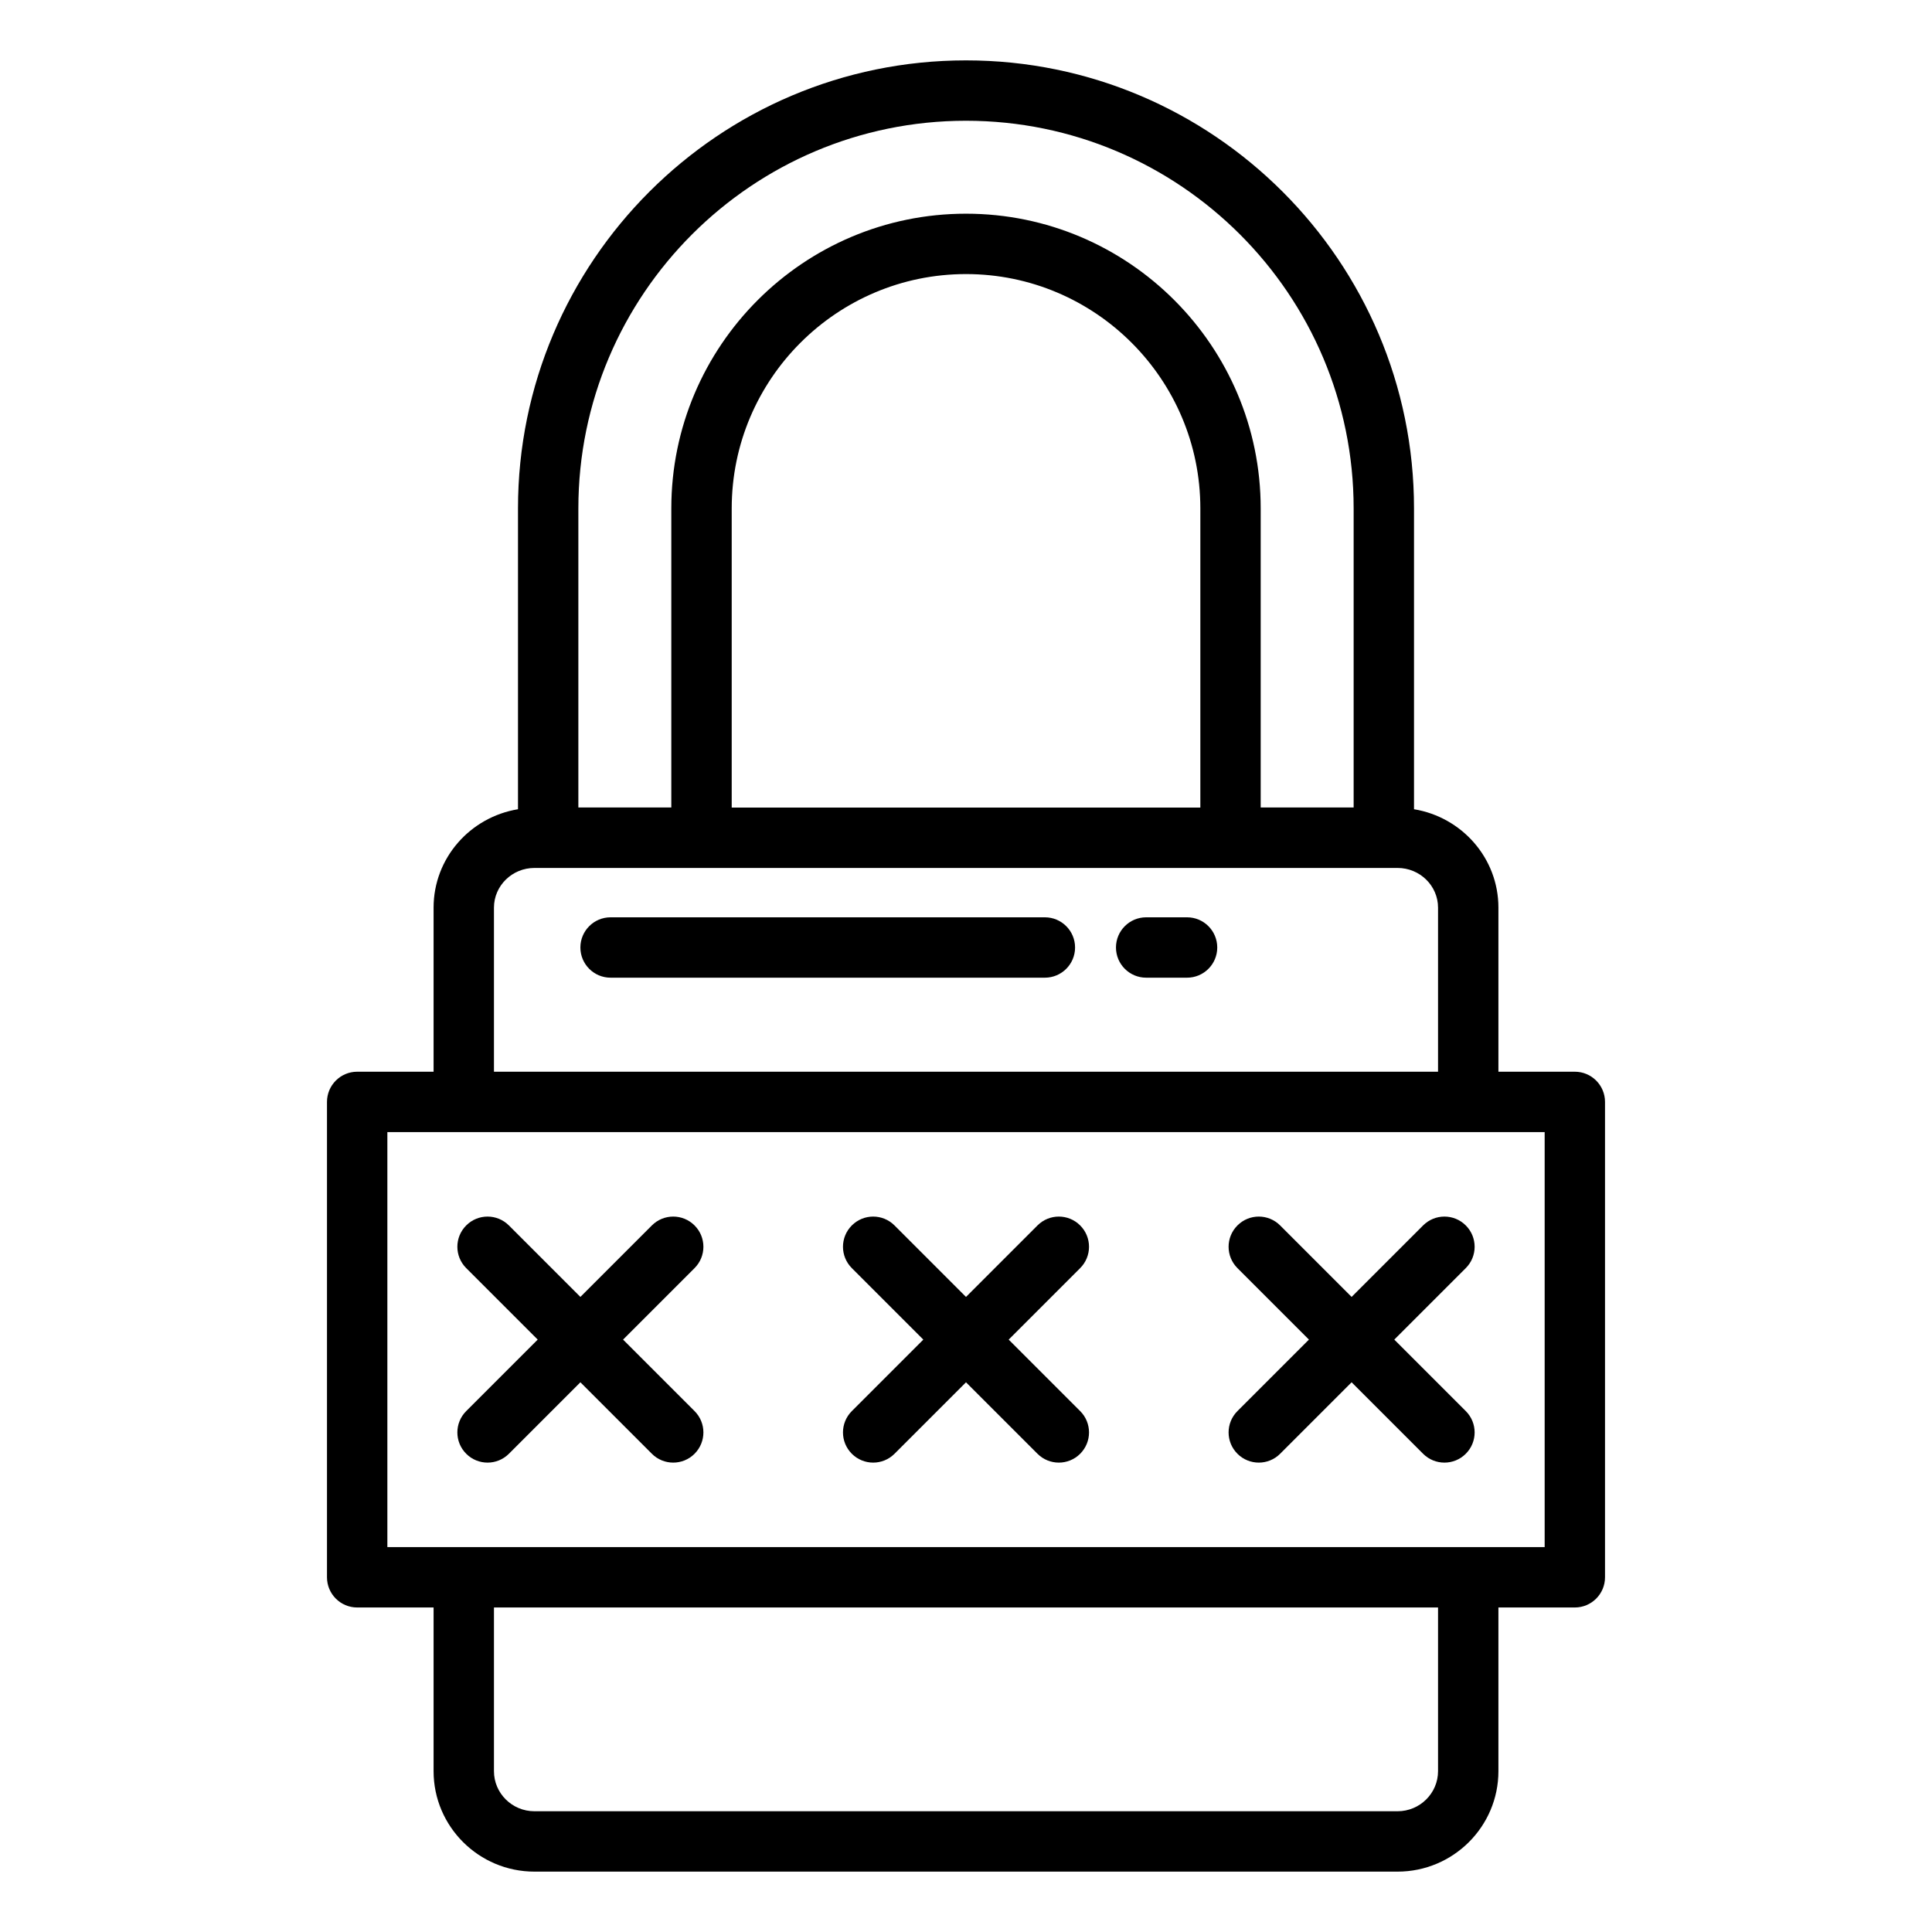
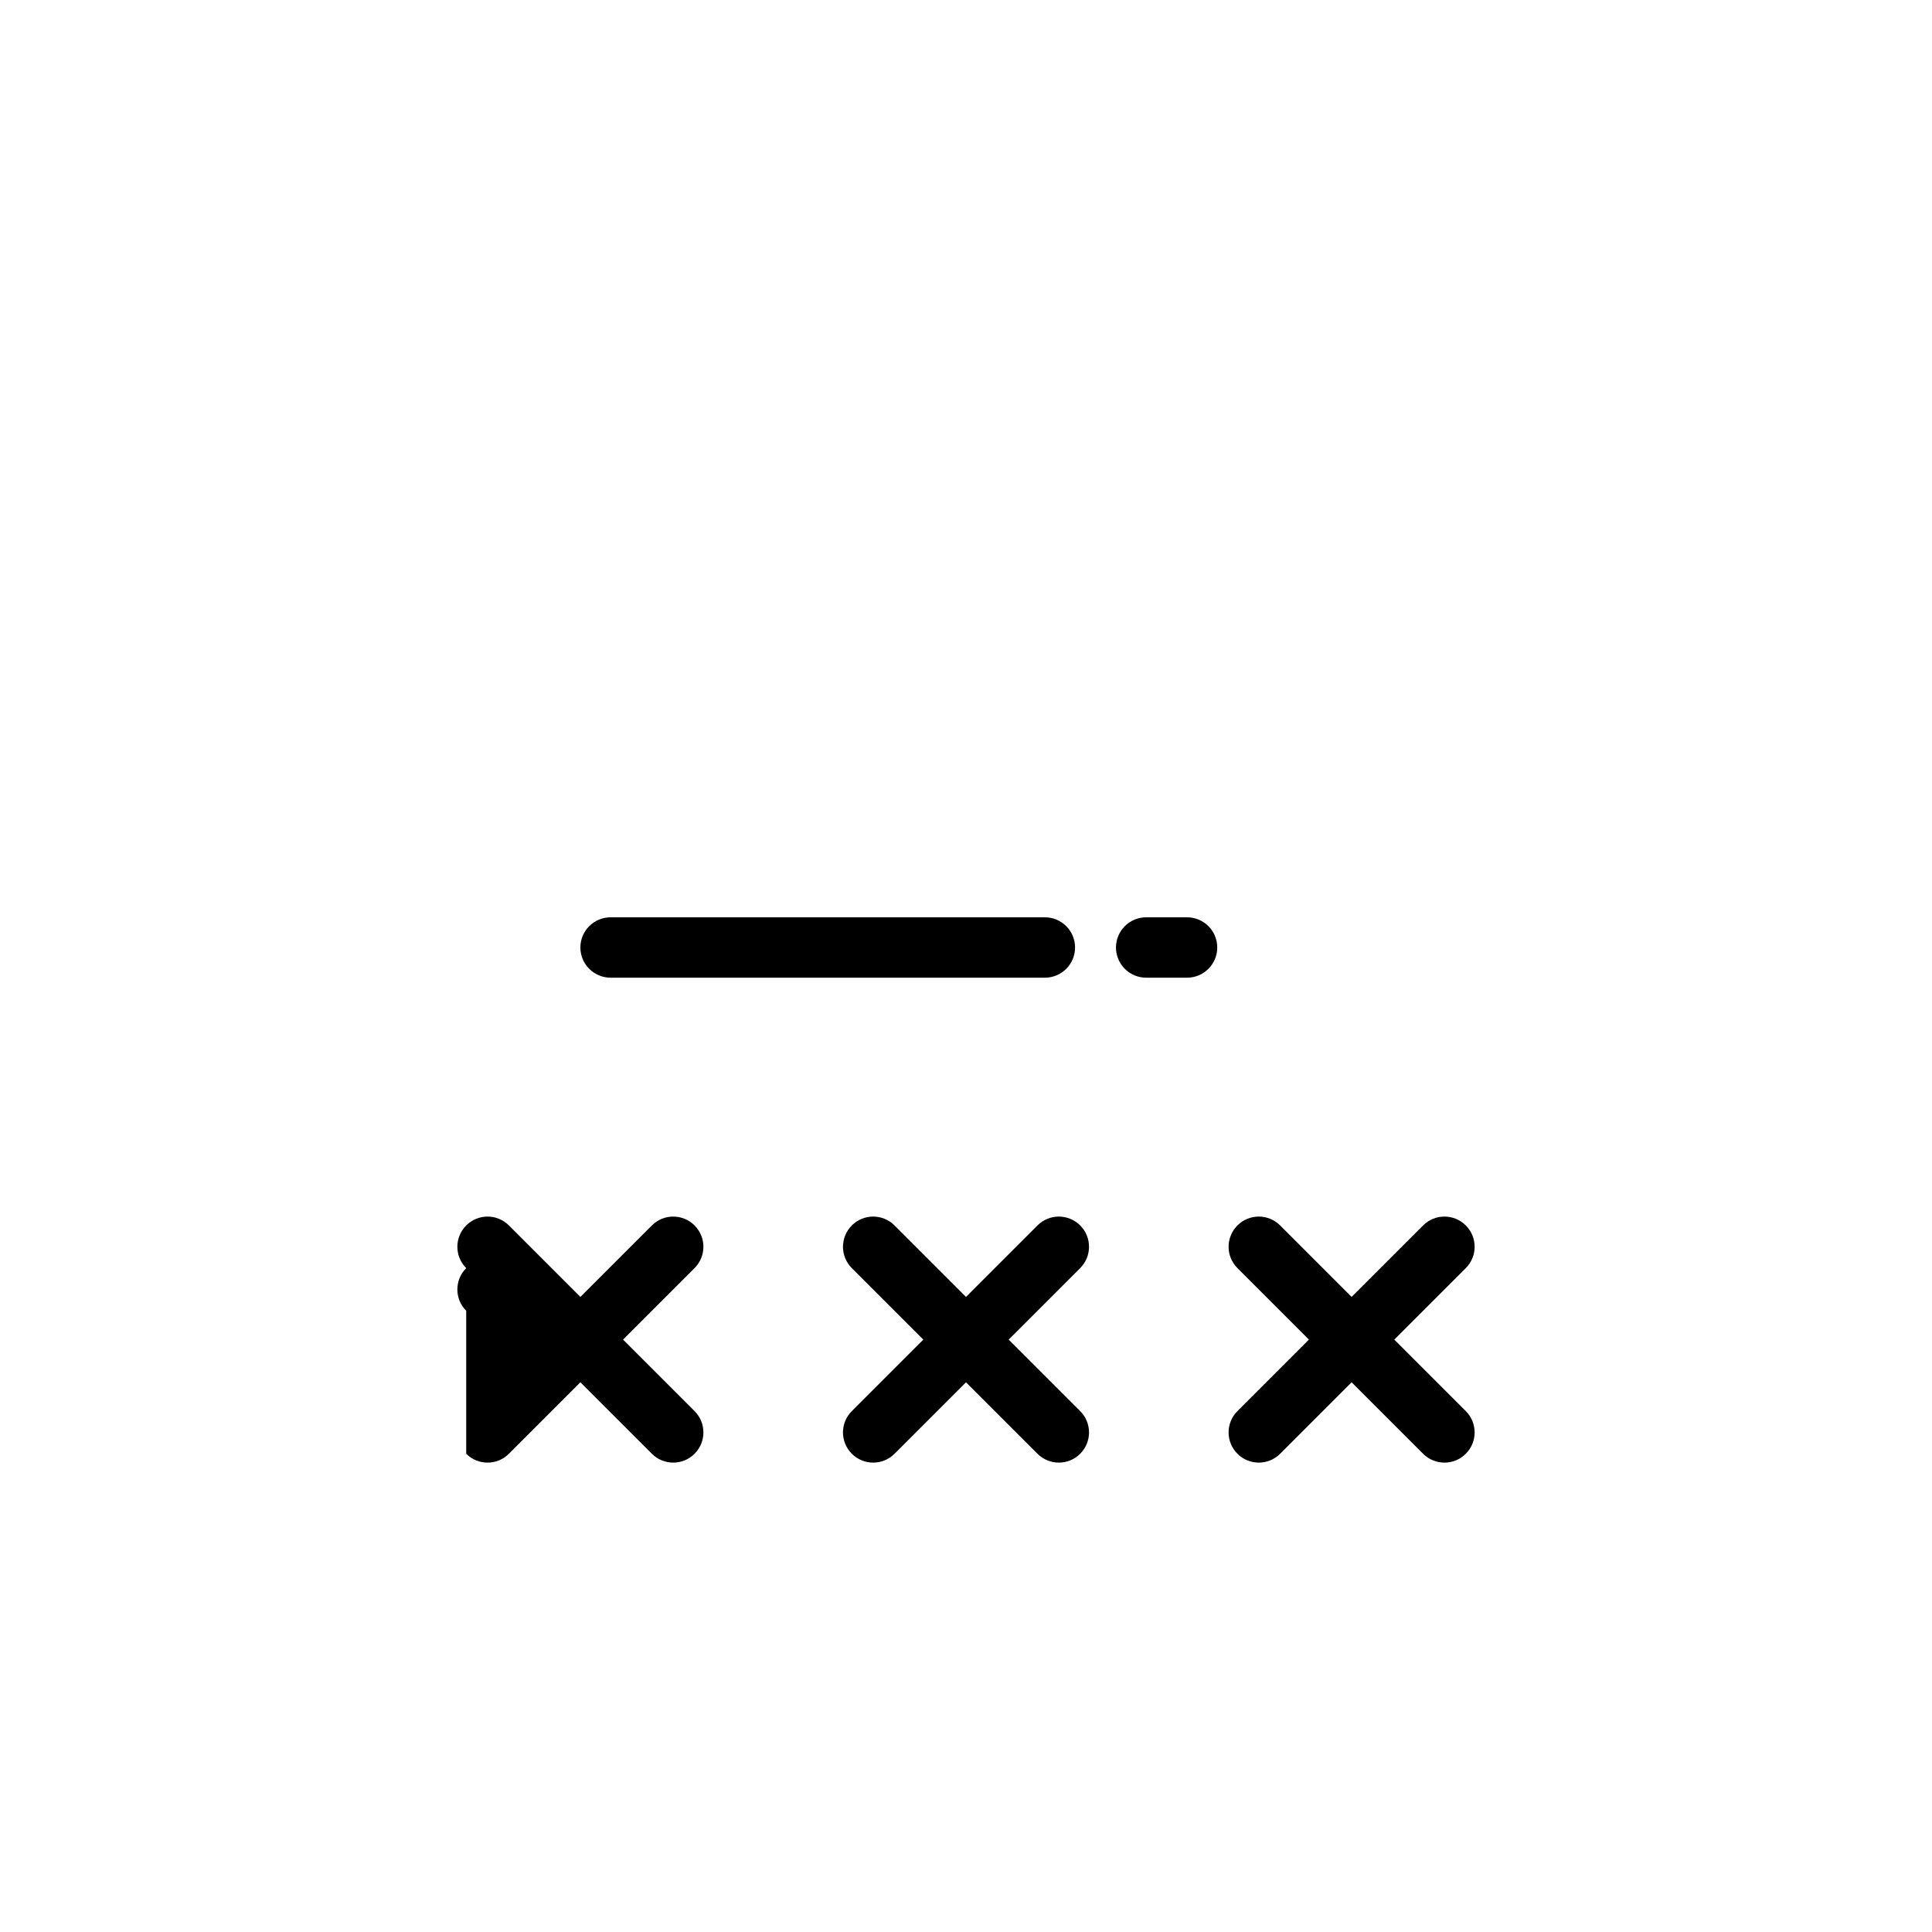
<svg xmlns="http://www.w3.org/2000/svg" id="Layer_1" viewBox="0 0 64 64">
-   <path d="M11.832,53.25h2.531v5.422c0,1.835,1.499,3.328,3.341,3.328h28.592c1.842,0,3.341-1.493,3.341-3.328v-5.422h2.531c.552,0,1-.448,1-1v-15.748c0-.552-.448-1-1-1h-2.531v-5.435c0-1.643-1.214-3-2.796-3.26v-9.966c0-8.183-6.658-14.841-14.841-14.841s-14.841,6.658-14.841,14.841v9.966c-1.583.26-2.796,1.618-2.796,3.26v5.435h-2.531c-.552,0-1,.448-1,1v15.748c0,.552.448,1,1,1ZM47.637,58.672c0,.732-.602,1.328-1.341,1.328h-28.592c-.74,0-1.341-.596-1.341-1.328v-5.422h31.274v5.422ZM39.762,26.752h-15.523v-9.911c0-4.28,3.482-7.762,7.762-7.762s7.762,3.482,7.762,7.762v9.911ZM19.159,16.841c0-7.081,5.76-12.841,12.841-12.841s12.841,5.76,12.841,12.841v9.908h-3.079v-9.908c0-5.383-4.379-9.762-9.762-9.762s-9.762,4.379-9.762,9.762v9.908h-3.079v-9.908ZM16.363,30.067c0-.725.602-1.315,1.341-1.315h28.592c.74,0,1.341.59,1.341,1.315v5.435h-31.274v-5.435ZM12.832,37.502h38.337v13.748H12.832v-13.748Z" />
-   <path d="M15.444 48.158c.195.195.451.293.707.293s.512-.098.707-.293l2.368-2.368 2.368 2.368c.195.195.451.293.707.293s.512-.098.707-.293c.391-.391.391-1.023 0-1.414l-2.368-2.368 2.368-2.368c.391-.391.391-1.023 0-1.414s-1.023-.391-1.414 0l-2.368 2.368-2.368-2.368c-.391-.391-1.023-.391-1.414 0s-.391 1.023 0 1.414l2.368 2.368-2.368 2.368c-.391.391-.391 1.023 0 1.414ZM28.218 48.158c.195.195.451.293.707.293s.512-.098.707-.293l2.368-2.368 2.368 2.368c.195.195.451.293.707.293s.512-.098.707-.293c.391-.391.391-1.023 0-1.414l-2.368-2.368 2.368-2.368c.391-.391.391-1.023 0-1.414s-1.023-.391-1.414 0l-2.368 2.368-2.368-2.368c-.391-.391-1.023-.391-1.414 0s-.391 1.023 0 1.414l2.368 2.368-2.368 2.368c-.391.391-.391 1.023 0 1.414ZM40.992 48.158c.195.195.451.293.707.293s.512-.098.707-.293l2.368-2.368 2.368 2.368c.195.195.451.293.707.293s.512-.098.707-.293c.391-.391.391-1.023 0-1.414l-2.368-2.368 2.368-2.368c.391-.391.391-1.023 0-1.414s-1.023-.391-1.414 0l-2.368 2.368-2.368-2.368c-.391-.391-1.023-.391-1.414 0s-.391 1.023 0 1.414l2.368 2.368-2.368 2.368c-.391.391-.391 1.023 0 1.414ZM34.613 30.387h-14.387c-.552 0-1 .448-1 1s.448 1 1 1h14.387c.552 0 1-.448 1-1s-.448-1-1-1ZM39.323 30.387h-1.355c-.552 0-1 .448-1 1s.448 1 1 1h1.355c.552 0 1-.448 1-1s-.448-1-1-1Z" />
+   <path d="M15.444 48.158c.195.195.451.293.707.293s.512-.098.707-.293l2.368-2.368 2.368 2.368c.195.195.451.293.707.293s.512-.098.707-.293c.391-.391.391-1.023 0-1.414l-2.368-2.368 2.368-2.368c.391-.391.391-1.023 0-1.414s-1.023-.391-1.414 0l-2.368 2.368-2.368-2.368c-.391-.391-1.023-.391-1.414 0s-.391 1.023 0 1.414c-.391.391-.391 1.023 0 1.414ZM28.218 48.158c.195.195.451.293.707.293s.512-.098.707-.293l2.368-2.368 2.368 2.368c.195.195.451.293.707.293s.512-.098.707-.293c.391-.391.391-1.023 0-1.414l-2.368-2.368 2.368-2.368c.391-.391.391-1.023 0-1.414s-1.023-.391-1.414 0l-2.368 2.368-2.368-2.368c-.391-.391-1.023-.391-1.414 0s-.391 1.023 0 1.414l2.368 2.368-2.368 2.368c-.391.391-.391 1.023 0 1.414ZM40.992 48.158c.195.195.451.293.707.293s.512-.098.707-.293l2.368-2.368 2.368 2.368c.195.195.451.293.707.293s.512-.098.707-.293c.391-.391.391-1.023 0-1.414l-2.368-2.368 2.368-2.368c.391-.391.391-1.023 0-1.414s-1.023-.391-1.414 0l-2.368 2.368-2.368-2.368c-.391-.391-1.023-.391-1.414 0s-.391 1.023 0 1.414l2.368 2.368-2.368 2.368c-.391.391-.391 1.023 0 1.414ZM34.613 30.387h-14.387c-.552 0-1 .448-1 1s.448 1 1 1h14.387c.552 0 1-.448 1-1s-.448-1-1-1ZM39.323 30.387h-1.355c-.552 0-1 .448-1 1s.448 1 1 1h1.355c.552 0 1-.448 1-1s-.448-1-1-1Z" />
</svg>